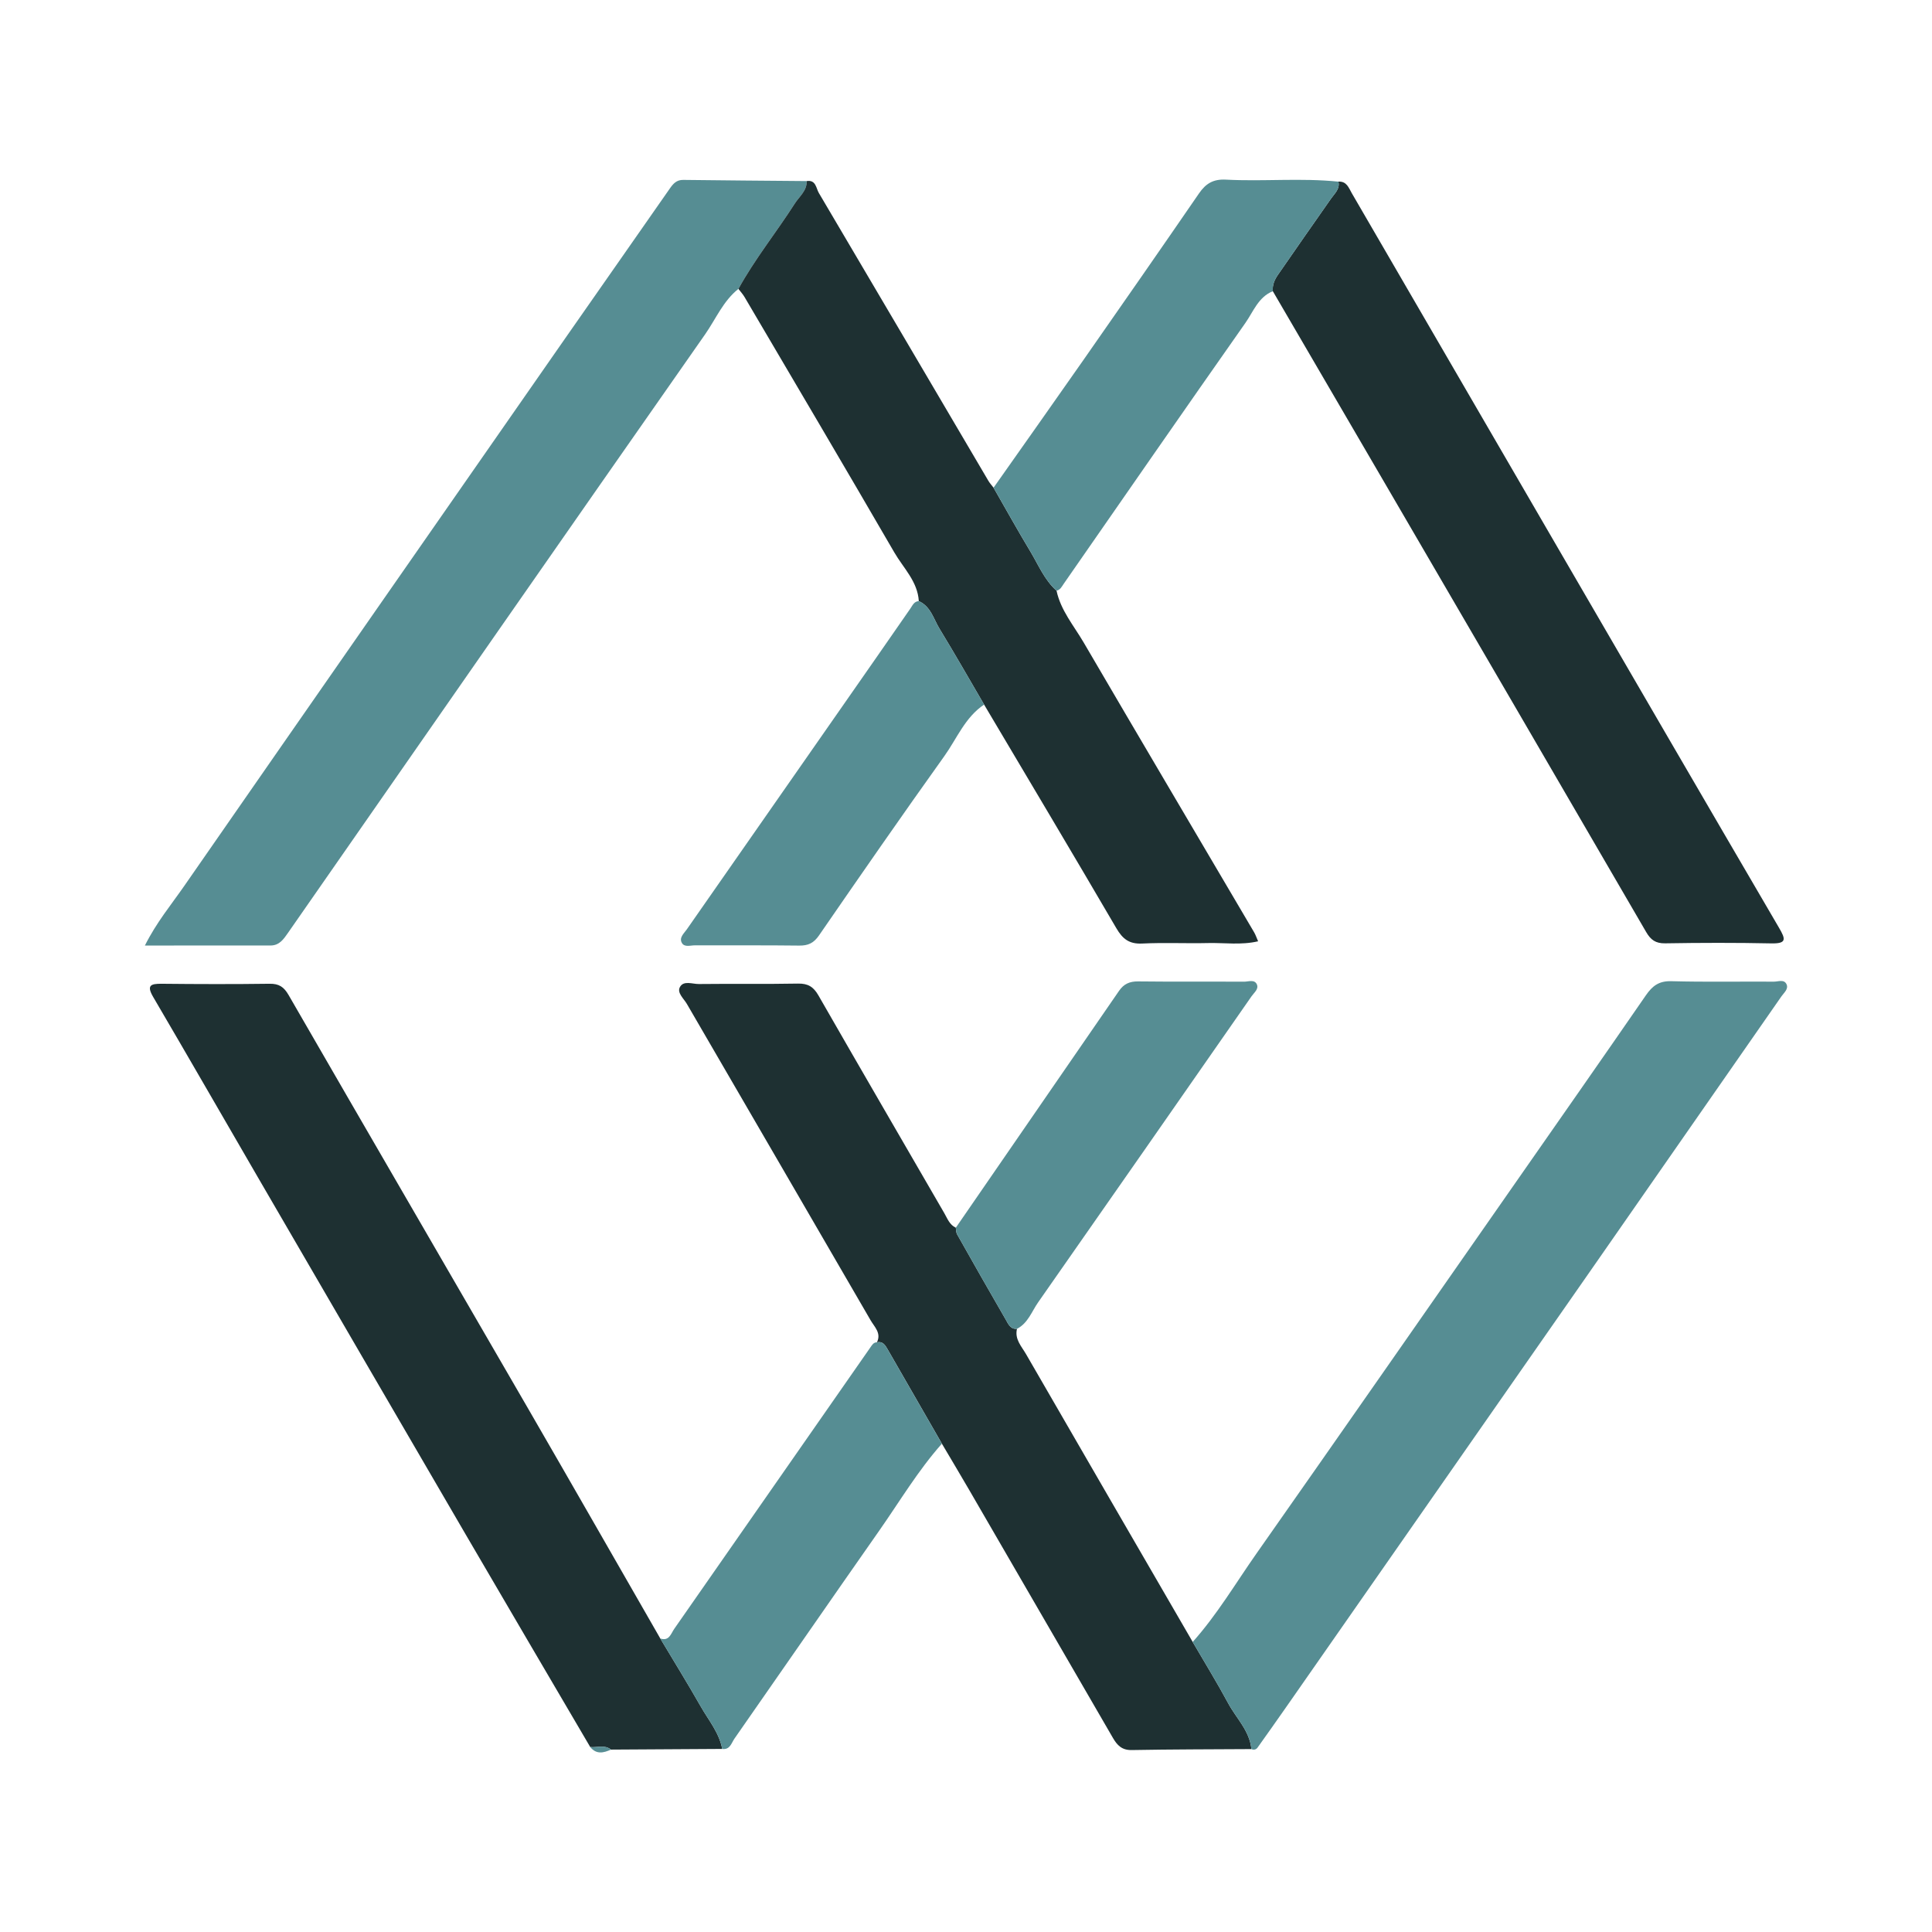
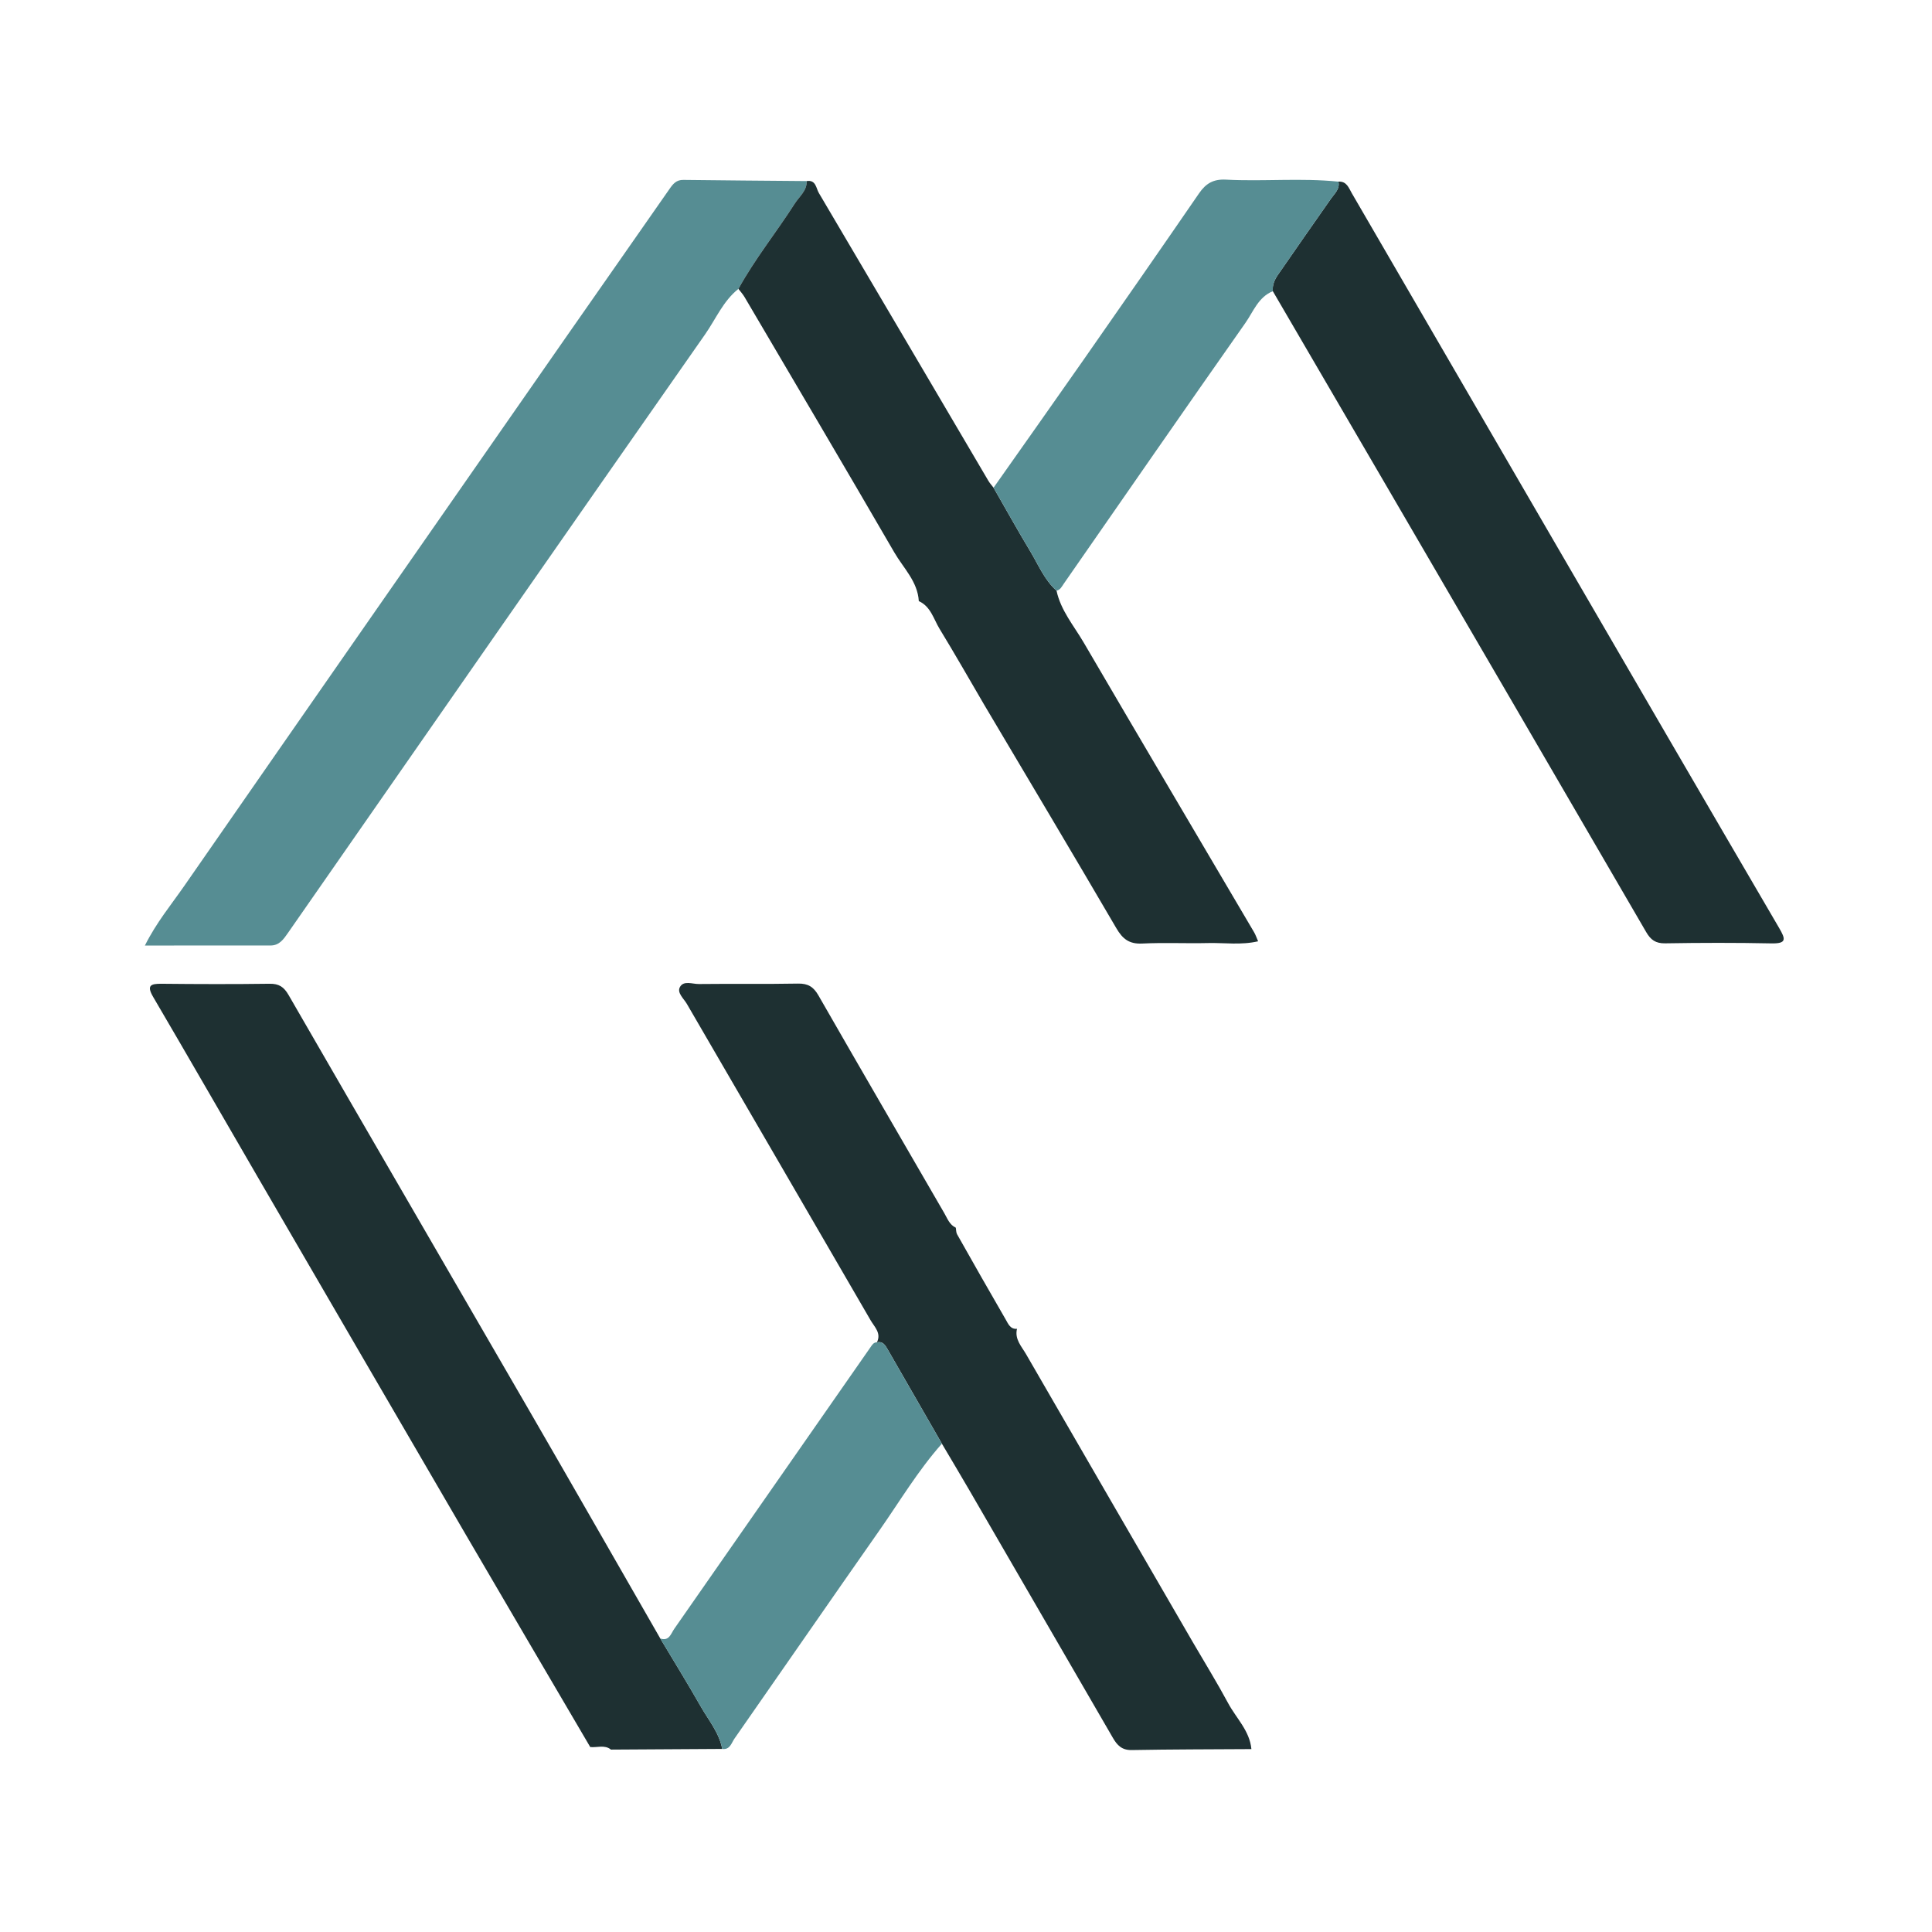
<svg xmlns="http://www.w3.org/2000/svg" version="1.1" id="Layer_1" x="0px" y="0px" width="200px" height="200px" viewBox="0 0 200 200" enable-background="new 0 0 200 200" xml:space="preserve">
  <g>
    <path fill="#1E3032" d="M74.765,181.049c-3.839,0.023-7.678,0.046-11.517,0.069c-0.661-0.531-1.43-0.188-2.147-0.264   c-4.292-7.323-8.598-14.638-12.873-21.971c-7.197-12.345-14.378-24.699-21.558-37.054c-3.604-6.201-7.175-12.422-10.804-18.608   c-0.711-1.213-0.286-1.394,0.875-1.382c3.722,0.039,7.446,0.049,11.168-0.001c0.972-0.013,1.479,0.323,1.967,1.169   c8.243,14.285,16.538,28.54,24.798,42.815c4.582,7.918,9.12,15.861,13.678,23.793c1.397,2.337,2.832,4.653,4.178,7.02   C73.343,178.066,74.451,179.36,74.765,181.049z" />
    <path fill="#568D93" d="M76.441,29.904c-1.579,1.252-2.339,3.121-3.45,4.709C58.56,55.237,44.192,75.905,29.816,96.567   c-0.457,0.658-0.898,1.308-1.799,1.31C23.77,97.885,19.523,97.881,15,97.881c1.194-2.392,2.725-4.226,4.069-6.163   c13.16-18.963,26.355-37.902,39.545-56.845c3.563-5.117,7.151-10.216,10.71-15.335c0.361-0.52,0.701-0.923,1.412-0.914   c4.257,0.054,8.514,0.083,12.772,0.12c0.034,1.007-0.757,1.585-1.228,2.322C80.378,24.041,78.148,26.799,76.441,29.904z" />
    <path fill="#1E3032" d="M90.78,138.956c0.477-0.953-0.259-1.595-0.651-2.273c-6.328-10.926-12.685-21.836-19.023-32.756   c-0.32-0.552-1.036-1.14-0.729-1.732c0.377-0.729,1.299-0.321,1.97-0.329c3.422-0.04,6.845,0.019,10.266-0.045   c1.033-0.019,1.6,0.335,2.11,1.223c4.317,7.528,8.682,15.027,13.028,22.538c0.327,0.564,0.543,1.207,1.195,1.509   c0.041,0.229,0.023,0.491,0.131,0.681c1.668,2.955,3.34,5.907,5.044,8.842c0.249,0.429,0.468,1.008,1.159,0.944   c-0.263,1.078,0.473,1.82,0.937,2.624c5.737,9.938,11.496,19.863,17.25,29.792c1.231,2.112,2.516,4.195,3.674,6.347   c0.839,1.559,2.227,2.85,2.403,4.745c-4.132,0.026-8.264,0.024-12.396,0.099c-1.02,0.019-1.504-0.505-1.947-1.27   c-4.96-8.57-9.927-17.137-14.897-25.702c-0.921-1.588-1.866-3.162-2.799-4.743c-1.875-3.259-3.749-6.519-5.624-9.778   C91.635,139.25,91.388,138.826,90.78,138.956z" />
-     <path fill="#568D93" d="M129.543,181.067c-0.176-1.895-1.564-3.186-2.403-4.745c-1.158-2.151-2.443-4.234-3.674-6.347   c2.523-2.818,4.441-6.075,6.602-9.153c8.823-12.568,17.595-25.172,26.382-37.765c4.654-6.67,9.316-13.334,13.935-20.028   c0.67-0.971,1.352-1.491,2.623-1.456c3.541,0.096,7.086,0.025,10.629,0.047c0.443,0.003,1.053-0.275,1.304,0.271   c0.227,0.494-0.261,0.869-0.526,1.251c-6.714,9.652-13.425,19.305-20.147,28.951c-10.355,14.857-20.717,29.708-31.078,44.56   c-0.995,1.426-1.998,2.845-3.009,4.26C130.032,181.122,129.794,181.174,129.543,181.067z" />
    <path fill="#1E3032" d="M138.552,18.803c0.857-0.058,1.067,0.645,1.388,1.199c7.113,12.24,14.218,24.483,21.332,36.722   c7.624,13.118,15.244,26.238,22.901,39.336c0.672,1.15,0.814,1.633-0.813,1.599c-3.659-0.075-7.321-0.067-10.981-0.006   c-0.99,0.017-1.498-0.358-1.969-1.169c-9.101-15.664-18.224-31.316-27.346-46.968c-3.764-6.459-7.534-12.915-11.302-19.373   c-0.061-0.63,0.172-1.179,0.516-1.676c1.836-2.652,3.675-5.301,5.531-7.938C138.185,19.998,138.719,19.558,138.552,18.803z" />
    <path fill="#1E3032" d="M76.441,29.904c1.707-3.104,3.937-5.863,5.838-8.838c0.471-0.737,1.262-1.315,1.228-2.322   c0.964-0.152,0.968,0.739,1.261,1.235c5.862,9.923,11.7,19.86,17.547,29.792c0.15,0.255,0.357,0.477,0.537,0.714   c1.263,2.199,2.494,4.418,3.802,6.59c0.842,1.397,1.461,2.952,2.718,4.074c0.437,2.049,1.795,3.626,2.812,5.365   c5.853,10.017,11.76,20.001,17.644,30c0.149,0.253,0.241,0.54,0.411,0.928c-1.754,0.412-3.47,0.143-5.164,0.182   c-2.279,0.053-4.564-0.061-6.84,0.051c-1.336,0.065-2.019-0.471-2.67-1.585c-4.523-7.74-9.118-15.439-13.69-23.15   c-1.53-2.615-3.028-5.25-4.607-7.836c-0.622-1.018-0.91-2.315-2.153-2.878c-0.121-2.035-1.591-3.412-2.529-5.028   c-5.125-8.835-10.322-17.627-15.5-26.431C76.906,30.459,76.658,30.19,76.441,29.904z" />
    <path fill="#568D93" d="M109.373,61.149c-1.258-1.122-1.877-2.677-2.718-4.074c-1.308-2.172-2.539-4.391-3.802-6.59   c3.099-4.401,6.212-8.793,9.294-13.206c4.009-5.741,8.008-11.489,11.974-17.259c0.705-1.026,1.479-1.494,2.789-1.424   c3.876,0.206,7.767-0.192,11.643,0.208c0.166,0.754-0.368,1.194-0.742,1.726c-1.856,2.637-3.695,5.287-5.531,7.938   c-0.344,0.497-0.577,1.046-0.516,1.676c-1.504,0.607-2.017,2.112-2.841,3.285c-6.305,8.973-12.546,17.992-18.803,26.999   C109.916,60.721,109.77,61.062,109.373,61.149z" />
    <path fill="#568D93" d="M90.78,138.956c0.607-0.13,0.855,0.293,1.099,0.717c1.876,3.259,3.75,6.518,5.624,9.778   c-2.472,2.78-4.366,5.979-6.49,9.009c-5.018,7.159-9.981,14.357-14.986,21.527c-0.311,0.445-0.455,1.176-1.264,1.063   c-0.313-1.689-1.421-2.983-2.236-4.415c-1.346-2.367-2.781-4.683-4.178-7.02c0.923,0.31,1.098-0.494,1.448-0.996   c6.775-9.712,13.543-19.429,20.311-29.146C90.281,139.228,90.425,138.957,90.78,138.956z" />
-     <path fill="#568D93" d="M105.279,137.56c-0.691,0.064-0.91-0.516-1.159-0.944c-1.704-2.934-3.376-5.886-5.044-8.842   c-0.108-0.191-0.09-0.453-0.131-0.681c5.635-8.175,11.272-16.348,16.902-24.527c0.485-0.704,1.092-0.982,1.968-0.971   c3.658,0.043,7.317,0.008,10.975,0.028c0.447,0.002,1.059-0.259,1.312,0.261c0.238,0.49-0.273,0.865-0.535,1.241   c-7.358,10.569-14.716,21.138-22.098,31.69C106.801,135.771,106.418,136.973,105.279,137.56z" />
-     <path fill="#568D93" d="M95.115,62.225c1.243,0.563,1.531,1.86,2.153,2.878c1.579,2.586,3.077,5.221,4.607,7.836   c-1.969,1.313-2.815,3.511-4.117,5.333c-4.39,6.139-8.688,12.344-12.972,18.558c-0.55,0.798-1.126,1.07-2.063,1.057   c-3.6-0.047-7.2-0.01-10.8-0.025c-0.455-0.002-1.06,0.22-1.33-0.241c-0.326-0.558,0.216-0.997,0.509-1.419   c5.376-7.722,10.763-15.436,16.146-23.153c2.331-3.342,4.663-6.685,6.982-10.036C94.469,62.668,94.615,62.26,95.115,62.225z" />
-     <path fill="#568D93" d="M61.101,180.854c0.717,0.076,1.486-0.267,2.147,0.264C62.478,181.466,61.73,181.638,61.101,180.854z" />
  </g>
</svg>